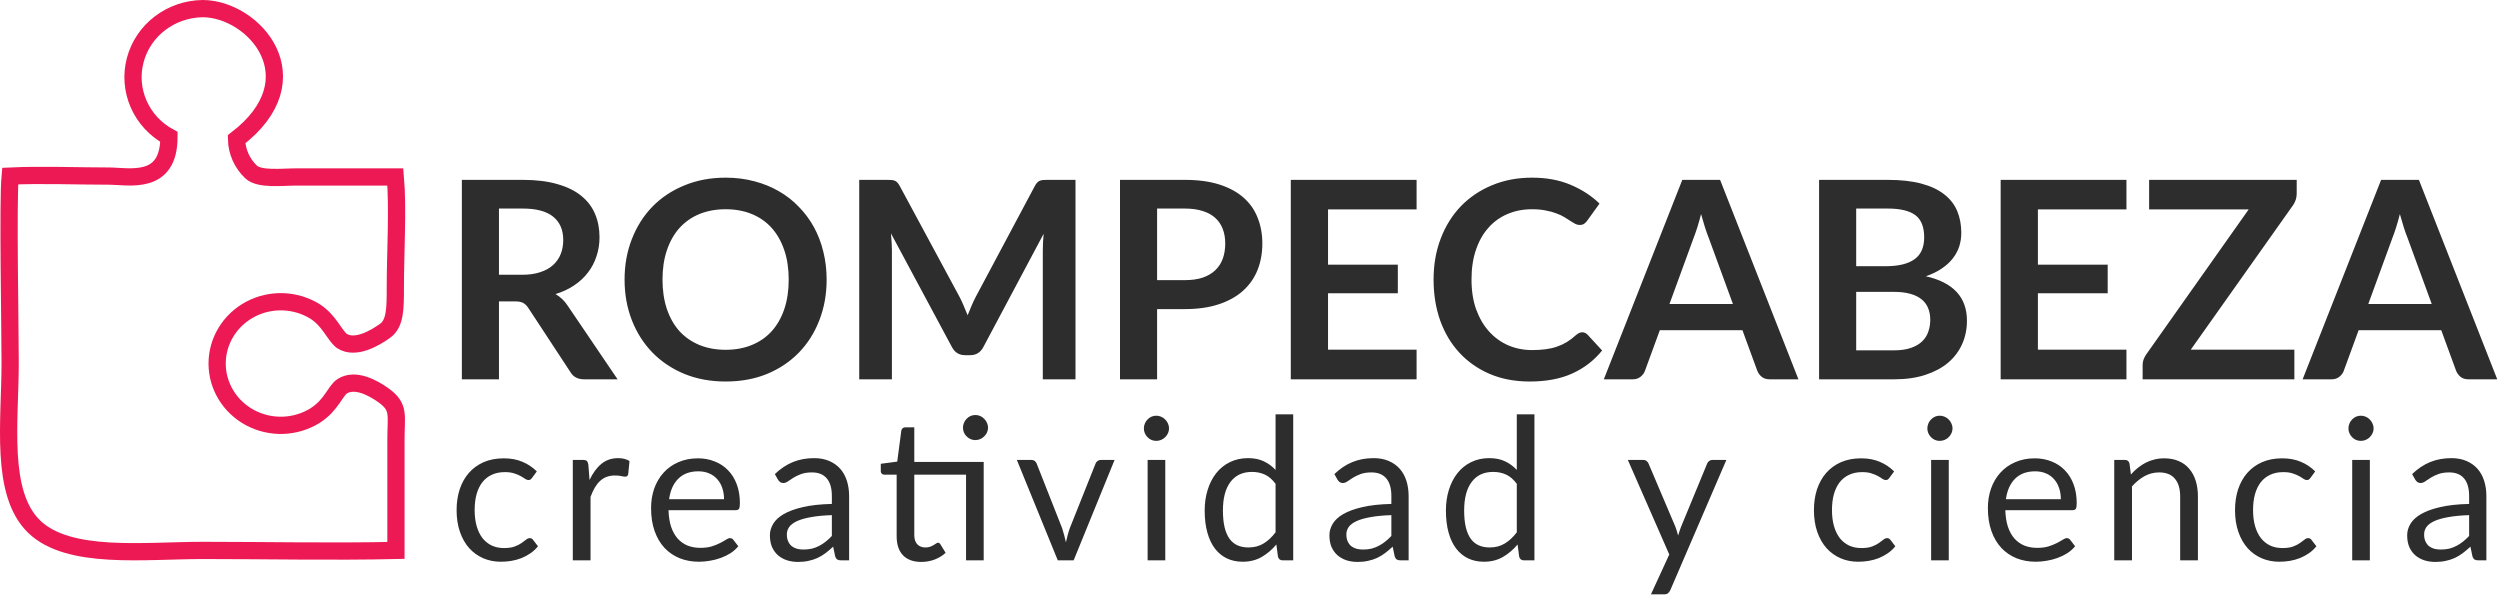
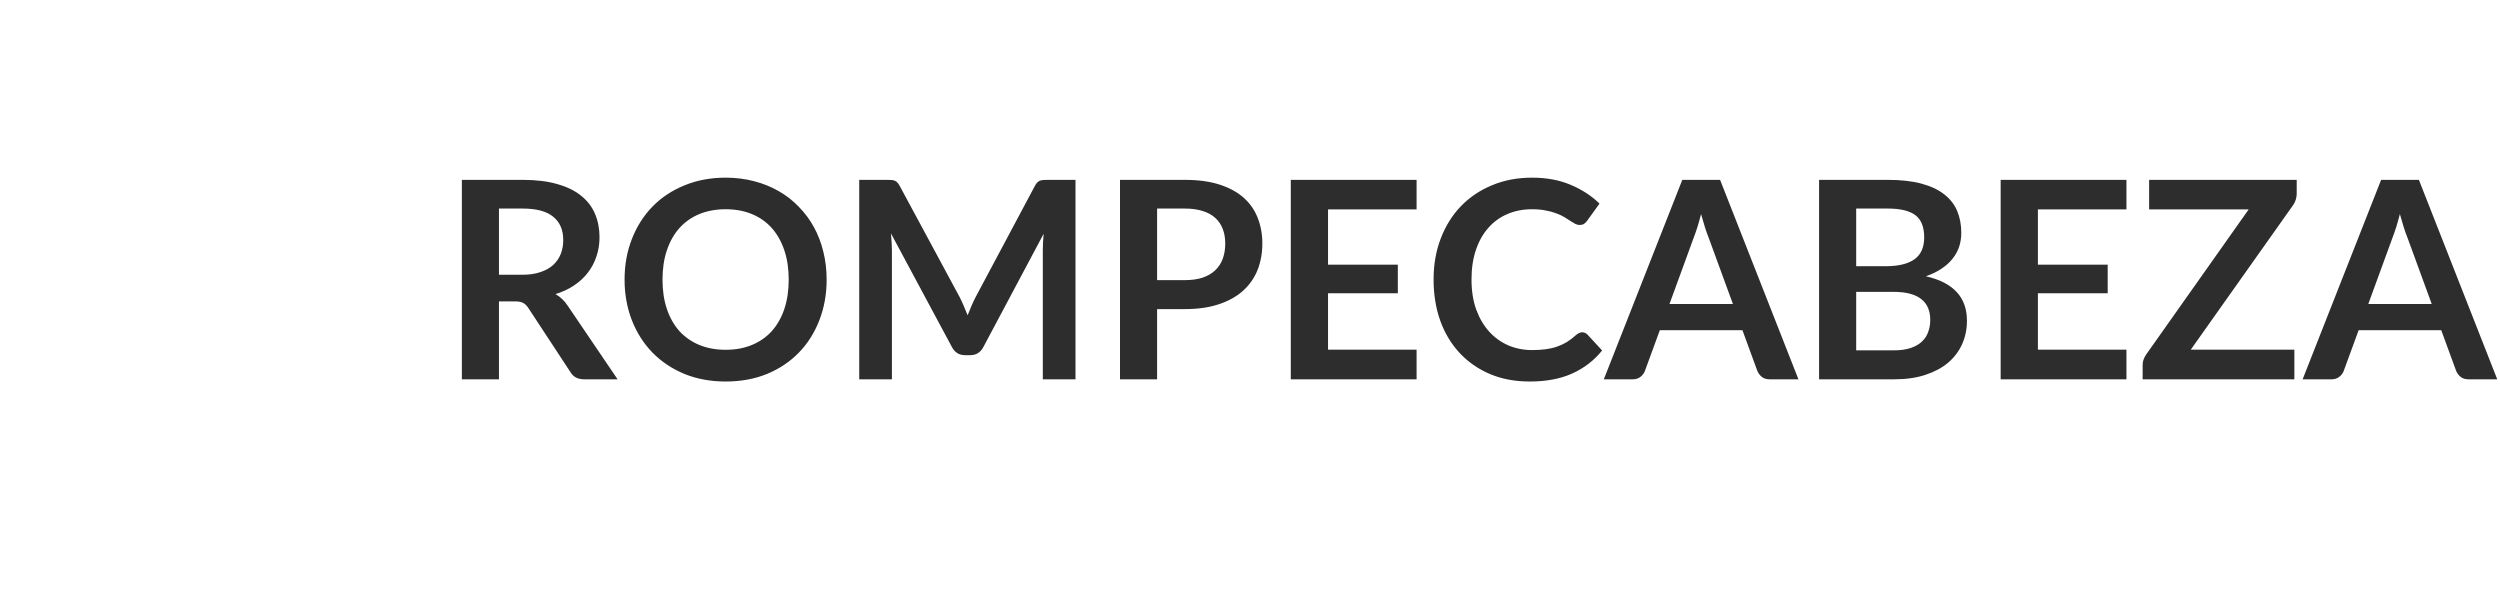
<svg xmlns="http://www.w3.org/2000/svg" width="290" height="70" viewBox="0 0 290 70" fill="none">
-   <path d="M19.598 15.883C19.598 21.586 14.96 20.425 12.569 20.425C9.052 20.425 4.764 20.254 1.177 20.425C0.898 23.326 1.177 37.938 1.177 42.066C1.177 48.894 -0.05 57.192 3.955 61.083C7.963 64.974 16.75 63.849 23.536 63.849C30.954 63.849 38.546 64.017 45.929 63.849C45.929 59.613 45.929 55.278 45.929 51.012C45.929 48.144 46.386 47.223 44.489 45.858C43.188 44.934 41.185 43.878 39.707 44.799C38.864 45.345 38.475 46.983 36.544 48.213C35.428 48.903 34.139 49.293 32.818 49.335C31.494 49.377 30.183 49.074 29.022 48.456C27.862 47.838 26.895 46.929 26.22 45.822C25.545 44.718 25.188 43.455 25.188 42.171C25.188 40.884 25.545 39.621 26.22 38.517C26.895 37.41 27.862 36.501 29.022 35.883C30.183 35.265 31.494 34.962 32.818 35.004C34.139 35.049 35.428 35.437 36.544 36.126C38.231 37.221 38.723 38.79 39.636 39.54C41.185 40.566 43.471 39.234 44.663 38.379C45.859 37.527 45.859 35.787 45.859 33.261C45.859 29.47 46.177 24.145 45.859 20.527C42.098 20.527 38.231 20.527 34.435 20.527C32.712 20.527 30.112 20.869 29.125 19.948C28.074 18.946 27.47 17.587 27.438 16.156C36.614 9.124 29.479 1.033 23.536 1C21.733 1.018 19.987 1.612 18.566 2.692C17.146 3.772 16.133 5.278 15.687 6.976C15.236 8.671 15.378 10.465 16.085 12.076C16.792 13.687 18.026 15.025 19.598 15.883Z" stroke="#ED1954" stroke-width="2" stroke-miterlimit="22.93" />
  <path d="M60.568 31.872C61.379 31.872 62.083 31.771 62.68 31.568C63.288 31.365 63.784 31.088 64.168 30.736C64.563 30.373 64.856 29.947 65.048 29.456C65.24 28.965 65.336 28.427 65.336 27.84C65.336 26.667 64.947 25.765 64.168 25.136C63.4 24.507 62.221 24.192 60.632 24.192H57.88V31.872H60.568ZM71.64 44H67.752C67.016 44 66.483 43.712 66.152 43.136L61.288 35.728C61.107 35.451 60.904 35.253 60.68 35.136C60.467 35.019 60.147 34.96 59.72 34.96H57.88V44H53.576V20.864H60.632C62.2 20.864 63.544 21.029 64.664 21.36C65.795 21.68 66.717 22.133 67.432 22.72C68.157 23.307 68.691 24.011 69.032 24.832C69.373 25.643 69.544 26.539 69.544 27.52C69.544 28.299 69.427 29.035 69.192 29.728C68.968 30.421 68.637 31.051 68.2 31.616C67.773 32.181 67.24 32.677 66.6 33.104C65.971 33.531 65.251 33.867 64.44 34.112C64.717 34.272 64.973 34.464 65.208 34.688C65.443 34.901 65.656 35.157 65.848 35.456L71.64 44ZM95.89 32.432C95.89 34.128 95.607 35.701 95.042 37.152C94.487 38.592 93.698 39.84 92.674 40.896C91.65 41.952 90.418 42.779 88.978 43.376C87.538 43.963 85.938 44.256 84.178 44.256C82.429 44.256 80.834 43.963 79.394 43.376C77.954 42.779 76.717 41.952 75.682 40.896C74.658 39.84 73.863 38.592 73.298 37.152C72.733 35.701 72.45 34.128 72.45 32.432C72.45 30.736 72.733 29.168 73.298 27.728C73.863 26.277 74.658 25.024 75.682 23.968C76.717 22.912 77.954 22.091 79.394 21.504C80.834 20.907 82.429 20.608 84.178 20.608C85.351 20.608 86.455 20.747 87.49 21.024C88.525 21.291 89.474 21.675 90.338 22.176C91.202 22.667 91.975 23.269 92.658 23.984C93.351 24.688 93.938 25.477 94.418 26.352C94.898 27.227 95.261 28.176 95.506 29.2C95.762 30.224 95.89 31.301 95.89 32.432ZM91.49 32.432C91.49 31.163 91.319 30.027 90.978 29.024C90.637 28.011 90.151 27.152 89.522 26.448C88.893 25.744 88.125 25.205 87.218 24.832C86.322 24.459 85.309 24.272 84.178 24.272C83.047 24.272 82.029 24.459 81.122 24.832C80.226 25.205 79.458 25.744 78.818 26.448C78.189 27.152 77.703 28.011 77.362 29.024C77.021 30.027 76.85 31.163 76.85 32.432C76.85 33.701 77.021 34.843 77.362 35.856C77.703 36.859 78.189 37.712 78.818 38.416C79.458 39.109 80.226 39.643 81.122 40.016C82.029 40.389 83.047 40.576 84.178 40.576C85.309 40.576 86.322 40.389 87.218 40.016C88.125 39.643 88.893 39.109 89.522 38.416C90.151 37.712 90.637 36.859 90.978 35.856C91.319 34.843 91.49 33.701 91.49 32.432ZM124.758 20.864V44H120.966V29.056C120.966 28.459 120.998 27.813 121.062 27.12L114.07 40.256C113.739 40.885 113.232 41.2 112.55 41.2H111.942C111.259 41.2 110.752 40.885 110.422 40.256L103.35 27.072C103.382 27.424 103.408 27.771 103.43 28.112C103.451 28.453 103.462 28.768 103.462 29.056V44H99.67V20.864H102.918C103.11 20.864 103.275 20.869 103.414 20.88C103.552 20.891 103.675 20.917 103.782 20.96C103.899 21.003 104 21.072 104.086 21.168C104.182 21.264 104.272 21.392 104.358 21.552L111.286 34.4C111.467 34.741 111.632 35.093 111.782 35.456C111.942 35.819 112.096 36.192 112.246 36.576C112.395 36.181 112.55 35.803 112.71 35.44C112.87 35.067 113.04 34.709 113.222 34.368L120.054 21.552C120.139 21.392 120.23 21.264 120.326 21.168C120.422 21.072 120.523 21.003 120.63 20.96C120.747 20.917 120.875 20.891 121.014 20.88C121.152 20.869 121.318 20.864 121.51 20.864H124.758ZM137.44 32.496C138.229 32.496 138.917 32.4 139.504 32.208C140.09 32.005 140.576 31.723 140.96 31.36C141.354 30.987 141.648 30.539 141.84 30.016C142.032 29.483 142.128 28.891 142.128 28.24C142.128 27.621 142.032 27.061 141.84 26.56C141.648 26.059 141.36 25.632 140.976 25.28C140.592 24.928 140.106 24.661 139.52 24.48C138.933 24.288 138.24 24.192 137.44 24.192H134.224V32.496H137.44ZM137.44 20.864C138.986 20.864 140.325 21.045 141.456 21.408C142.586 21.771 143.52 22.277 144.256 22.928C144.992 23.579 145.536 24.357 145.888 25.264C146.25 26.171 146.432 27.163 146.432 28.24C146.432 29.36 146.245 30.389 145.872 31.328C145.498 32.256 144.938 33.056 144.192 33.728C143.445 34.4 142.506 34.923 141.376 35.296C140.256 35.669 138.944 35.856 137.44 35.856H134.224V44H129.92V20.864H137.44ZM154.052 24.288V30.704H162.148V34.016H154.052V40.56H164.324V44H149.732V20.864H164.324V24.288H154.052ZM183.527 38.544C183.761 38.544 183.969 38.635 184.151 38.816L185.847 40.656C184.908 41.819 183.751 42.709 182.375 43.328C181.009 43.947 179.367 44.256 177.447 44.256C175.729 44.256 174.183 43.963 172.807 43.376C171.441 42.789 170.273 41.973 169.303 40.928C168.332 39.883 167.585 38.635 167.062 37.184C166.551 35.733 166.295 34.149 166.295 32.432C166.295 30.693 166.572 29.104 167.127 27.664C167.681 26.213 168.46 24.965 169.463 23.92C170.476 22.875 171.681 22.064 173.079 21.488C174.476 20.901 176.023 20.608 177.719 20.608C179.404 20.608 180.897 20.885 182.199 21.44C183.511 21.995 184.625 22.72 185.543 23.616L184.103 25.616C184.017 25.744 183.905 25.856 183.767 25.952C183.639 26.048 183.457 26.096 183.223 26.096C183.063 26.096 182.897 26.053 182.727 25.968C182.556 25.872 182.369 25.76 182.167 25.632C181.964 25.493 181.729 25.344 181.463 25.184C181.196 25.024 180.887 24.88 180.535 24.752C180.183 24.613 179.772 24.501 179.303 24.416C178.844 24.32 178.311 24.272 177.703 24.272C176.668 24.272 175.719 24.459 174.855 24.832C174.001 25.195 173.265 25.728 172.647 26.432C172.028 27.125 171.548 27.979 171.207 28.992C170.865 29.995 170.695 31.141 170.695 32.432C170.695 33.733 170.876 34.891 171.239 35.904C171.612 36.917 172.113 37.771 172.743 38.464C173.372 39.157 174.113 39.691 174.967 40.064C175.82 40.427 176.737 40.608 177.719 40.608C178.305 40.608 178.833 40.576 179.303 40.512C179.783 40.448 180.22 40.347 180.615 40.208C181.02 40.069 181.399 39.893 181.751 39.68C182.113 39.456 182.471 39.184 182.823 38.864C182.929 38.768 183.041 38.693 183.159 38.64C183.276 38.576 183.399 38.544 183.527 38.544ZM201.019 35.264L198.203 27.568C198.064 27.227 197.92 26.821 197.771 26.352C197.621 25.883 197.472 25.376 197.323 24.832C197.184 25.376 197.04 25.888 196.891 26.368C196.741 26.837 196.597 27.248 196.459 27.6L193.659 35.264H201.019ZM208.619 44H205.291C204.917 44 204.613 43.909 204.379 43.728C204.144 43.536 203.968 43.301 203.851 43.024L202.123 38.304H192.539L190.811 43.024C190.725 43.269 190.56 43.493 190.315 43.696C190.069 43.899 189.765 44 189.403 44H186.043L195.147 20.864H199.531L208.619 44ZM219.67 40.64C220.47 40.64 221.142 40.544 221.686 40.352C222.23 40.16 222.662 39.904 222.982 39.584C223.312 39.264 223.547 38.891 223.686 38.464C223.835 38.037 223.91 37.584 223.91 37.104C223.91 36.603 223.83 36.155 223.67 35.76C223.51 35.355 223.259 35.013 222.918 34.736C222.576 34.448 222.134 34.229 221.59 34.08C221.056 33.931 220.411 33.856 219.654 33.856H215.318V40.64H219.67ZM215.318 24.192V30.88H218.742C220.214 30.88 221.323 30.613 222.07 30.08C222.827 29.547 223.206 28.699 223.206 27.536C223.206 26.331 222.864 25.472 222.182 24.96C221.499 24.448 220.432 24.192 218.982 24.192H215.318ZM218.982 20.864C220.496 20.864 221.792 21.008 222.87 21.296C223.947 21.584 224.827 21.995 225.51 22.528C226.203 23.061 226.71 23.707 227.03 24.464C227.35 25.221 227.51 26.075 227.51 27.024C227.51 27.568 227.43 28.091 227.27 28.592C227.11 29.083 226.859 29.547 226.517 29.984C226.187 30.411 225.76 30.8 225.238 31.152C224.726 31.504 224.112 31.803 223.398 32.048C226.576 32.763 228.166 34.48 228.166 37.2C228.166 38.181 227.979 39.088 227.606 39.92C227.232 40.752 226.688 41.472 225.974 42.08C225.259 42.677 224.379 43.147 223.334 43.488C222.288 43.829 221.094 44 219.75 44H211.014V20.864H218.982ZM236.396 24.288V30.704H244.492V34.016H236.396V40.56H246.668V44H232.076V20.864H246.668V24.288H236.396ZM266.418 22.448C266.418 22.939 266.28 23.387 266.002 23.792L254.13 40.56H266.146V44H248.546V42.304C248.546 42.091 248.584 41.888 248.658 41.696C248.733 41.493 248.829 41.307 248.946 41.136L260.85 24.288H249.298V20.864H266.418V22.448ZM282.081 35.264L279.265 27.568C279.127 27.227 278.983 26.821 278.833 26.352C278.684 25.883 278.535 25.376 278.385 24.832C278.247 25.376 278.103 25.888 277.953 26.368C277.804 26.837 277.66 27.248 277.521 27.6L274.721 35.264H282.081ZM289.681 44H286.353C285.98 44 285.676 43.909 285.441 43.728C285.207 43.536 285.031 43.301 284.913 43.024L283.185 38.304H273.601L271.873 43.024C271.788 43.269 271.623 43.493 271.377 43.696C271.132 43.899 270.828 44 270.465 44H267.105L276.209 20.864H280.593L289.681 44Z" fill="#2D2D2D" />
-   <path d="M61.729 55.42C61.668 55.505 61.606 55.57 61.545 55.616C61.484 55.662 61.399 55.685 61.292 55.685C61.177 55.685 61.05 55.639 60.913 55.547C60.775 55.447 60.602 55.34 60.395 55.225C60.196 55.11 59.947 55.007 59.648 54.914C59.356 54.815 58.996 54.765 58.566 54.765C57.992 54.765 57.486 54.868 57.048 55.075C56.611 55.275 56.243 55.566 55.944 55.95C55.653 56.333 55.431 56.797 55.278 57.341C55.132 57.885 55.059 58.495 55.059 59.169C55.059 59.875 55.139 60.504 55.3 61.056C55.462 61.6 55.688 62.06 55.979 62.435C56.278 62.803 56.635 63.087 57.048 63.286C57.47 63.478 57.942 63.574 58.463 63.574C58.961 63.574 59.371 63.517 59.694 63.401C60.016 63.279 60.28 63.145 60.487 62.999C60.702 62.853 60.878 62.723 61.016 62.608C61.162 62.485 61.303 62.424 61.441 62.424C61.61 62.424 61.74 62.489 61.833 62.62L62.407 63.367C62.154 63.681 61.867 63.95 61.545 64.172C61.223 64.394 60.874 64.582 60.498 64.736C60.13 64.881 59.743 64.989 59.337 65.058C58.931 65.126 58.517 65.161 58.095 65.161C57.367 65.161 56.688 65.027 56.059 64.758C55.438 64.49 54.898 64.103 54.438 63.597C53.978 63.083 53.618 62.455 53.357 61.711C53.096 60.967 52.966 60.12 52.966 59.169C52.966 58.303 53.085 57.502 53.322 56.766C53.568 56.03 53.92 55.398 54.38 54.868C54.848 54.332 55.419 53.914 56.094 53.615C56.776 53.316 57.558 53.166 58.44 53.166C59.26 53.166 59.981 53.301 60.602 53.569C61.231 53.83 61.786 54.202 62.27 54.684L61.729 55.42ZM68.388 55.685C68.756 54.888 69.209 54.267 69.745 53.822C70.282 53.37 70.938 53.144 71.712 53.144C71.957 53.144 72.191 53.17 72.413 53.224C72.643 53.278 72.847 53.362 73.023 53.477L72.873 55.007C72.827 55.198 72.712 55.294 72.528 55.294C72.421 55.294 72.264 55.271 72.057 55.225C71.85 55.179 71.616 55.156 71.355 55.156C70.987 55.156 70.658 55.21 70.366 55.317C70.083 55.424 69.826 55.585 69.596 55.8C69.374 56.007 69.17 56.268 68.986 56.582C68.81 56.889 68.649 57.241 68.503 57.64V65H66.445V53.35H67.618C67.84 53.35 67.994 53.393 68.078 53.477C68.162 53.561 68.22 53.707 68.25 53.914L68.388 55.685ZM83.988 57.904C83.988 57.429 83.919 56.996 83.781 56.605C83.651 56.206 83.455 55.865 83.195 55.581C82.942 55.29 82.631 55.068 82.263 54.914C81.895 54.754 81.477 54.673 81.01 54.673C80.028 54.673 79.25 54.961 78.675 55.535C78.108 56.103 77.755 56.892 77.617 57.904H83.988ZM85.644 63.367C85.391 63.674 85.088 63.942 84.736 64.172C84.383 64.394 84.004 64.578 83.597 64.724C83.198 64.87 82.784 64.977 82.355 65.046C81.926 65.123 81.5 65.161 81.079 65.161C80.274 65.161 79.53 65.027 78.848 64.758C78.173 64.483 77.587 64.084 77.088 63.562C76.597 63.033 76.214 62.382 75.938 61.608C75.662 60.833 75.524 59.944 75.524 58.94C75.524 58.127 75.647 57.368 75.892 56.663C76.145 55.957 76.505 55.348 76.973 54.834C77.441 54.313 78.012 53.906 78.687 53.615C79.361 53.316 80.12 53.166 80.964 53.166C81.661 53.166 82.305 53.285 82.896 53.523C83.494 53.753 84.007 54.09 84.437 54.535C84.874 54.972 85.215 55.516 85.46 56.168C85.706 56.812 85.828 57.548 85.828 58.376C85.828 58.698 85.794 58.913 85.725 59.02C85.656 59.127 85.525 59.181 85.334 59.181H77.548C77.571 59.917 77.671 60.557 77.847 61.102C78.031 61.646 78.284 62.102 78.606 62.47C78.928 62.83 79.311 63.102 79.756 63.286C80.201 63.463 80.699 63.551 81.251 63.551C81.765 63.551 82.206 63.493 82.574 63.379C82.949 63.256 83.271 63.126 83.54 62.987C83.808 62.849 84.03 62.723 84.207 62.608C84.391 62.485 84.548 62.424 84.678 62.424C84.847 62.424 84.977 62.489 85.069 62.62L85.644 63.367ZM96.496 59.756C95.553 59.787 94.748 59.863 94.081 59.986C93.422 60.101 92.881 60.254 92.46 60.446C92.046 60.638 91.743 60.864 91.551 61.124C91.367 61.385 91.275 61.676 91.275 61.998C91.275 62.305 91.325 62.57 91.424 62.792C91.524 63.014 91.658 63.198 91.827 63.344C92.003 63.482 92.207 63.586 92.436 63.654C92.674 63.716 92.927 63.746 93.195 63.746C93.556 63.746 93.885 63.712 94.184 63.643C94.484 63.566 94.763 63.459 95.024 63.321C95.292 63.183 95.545 63.018 95.783 62.827C96.028 62.635 96.266 62.416 96.496 62.171V59.756ZM89.883 54.995C90.528 54.374 91.221 53.91 91.965 53.603C92.709 53.297 93.533 53.144 94.438 53.144C95.089 53.144 95.668 53.251 96.174 53.465C96.68 53.68 97.106 53.979 97.451 54.362C97.796 54.746 98.056 55.21 98.233 55.754C98.409 56.298 98.497 56.896 98.497 57.548V65H97.588C97.389 65 97.236 64.969 97.129 64.908C97.021 64.839 96.937 64.709 96.876 64.517L96.645 63.413C96.339 63.697 96.04 63.95 95.749 64.172C95.457 64.387 95.15 64.571 94.829 64.724C94.507 64.87 94.162 64.981 93.793 65.058C93.433 65.142 93.031 65.184 92.586 65.184C92.134 65.184 91.708 65.123 91.309 65C90.911 64.87 90.562 64.678 90.263 64.425C89.972 64.172 89.738 63.854 89.561 63.471C89.393 63.08 89.308 62.62 89.308 62.09C89.308 61.63 89.435 61.19 89.688 60.768C89.941 60.339 90.351 59.959 90.918 59.63C91.486 59.3 92.226 59.032 93.138 58.825C94.05 58.61 95.17 58.487 96.496 58.456V57.548C96.496 56.643 96.3 55.961 95.909 55.501C95.519 55.033 94.947 54.8 94.196 54.8C93.69 54.8 93.264 54.865 92.919 54.995C92.582 55.118 92.287 55.26 92.034 55.42C91.789 55.574 91.574 55.716 91.39 55.846C91.214 55.969 91.037 56.03 90.861 56.03C90.723 56.03 90.604 55.995 90.504 55.926C90.405 55.85 90.32 55.758 90.251 55.651L89.883 54.995ZM114.108 65H112.061V55.064H106.058V62.056C106.058 62.547 106.177 62.911 106.414 63.148C106.652 63.386 106.959 63.505 107.334 63.505C107.549 63.505 107.733 63.478 107.886 63.425C108.047 63.363 108.185 63.298 108.3 63.229C108.415 63.16 108.511 63.099 108.588 63.045C108.672 62.984 108.745 62.953 108.806 62.953C108.914 62.953 109.01 63.018 109.094 63.148L109.692 64.126C109.339 64.456 108.914 64.716 108.415 64.908C107.917 65.092 107.403 65.184 106.874 65.184C105.954 65.184 105.245 64.927 104.747 64.413C104.256 63.9 104.011 63.16 104.011 62.194V55.064H102.608C102.485 55.064 102.382 55.029 102.297 54.961C102.213 54.884 102.171 54.769 102.171 54.615V53.799L104.08 53.546L104.551 49.958C104.574 49.843 104.624 49.751 104.701 49.682C104.785 49.605 104.893 49.567 105.023 49.567H106.058V53.581H114.108V65ZM114.614 49.613C114.614 49.812 114.572 50 114.487 50.176C114.411 50.345 114.303 50.495 114.165 50.625C114.035 50.755 113.882 50.859 113.705 50.935C113.529 51.012 113.341 51.05 113.142 51.05C112.943 51.05 112.755 51.012 112.578 50.935C112.41 50.859 112.26 50.755 112.13 50.625C112 50.495 111.896 50.345 111.819 50.176C111.743 50 111.704 49.812 111.704 49.613C111.704 49.414 111.743 49.226 111.819 49.05C111.896 48.865 112 48.708 112.13 48.578C112.26 48.44 112.41 48.333 112.578 48.256C112.755 48.179 112.943 48.141 113.142 48.141C113.341 48.141 113.529 48.179 113.705 48.256C113.882 48.333 114.035 48.44 114.165 48.578C114.303 48.708 114.411 48.865 114.487 49.05C114.572 49.226 114.614 49.414 114.614 49.613ZM129.293 53.35L124.543 65H122.703L117.954 53.35H119.621C119.79 53.35 119.928 53.393 120.035 53.477C120.143 53.561 120.215 53.661 120.254 53.776L123.209 61.274C123.301 61.558 123.382 61.834 123.451 62.102C123.52 62.37 123.585 62.639 123.646 62.907C123.708 62.639 123.773 62.37 123.842 62.102C123.911 61.834 123.995 61.558 124.095 61.274L127.085 53.776C127.131 53.653 127.207 53.554 127.315 53.477C127.422 53.393 127.549 53.35 127.694 53.35H129.293ZM135.172 53.35V65H133.125V53.35H135.172ZM135.609 49.694C135.609 49.893 135.567 50.081 135.483 50.257C135.406 50.426 135.299 50.579 135.161 50.717C135.03 50.847 134.873 50.951 134.689 51.028C134.513 51.104 134.325 51.142 134.126 51.142C133.926 51.142 133.738 51.104 133.562 51.028C133.393 50.951 133.244 50.847 133.114 50.717C132.983 50.579 132.88 50.426 132.803 50.257C132.726 50.081 132.688 49.893 132.688 49.694C132.688 49.494 132.726 49.306 132.803 49.13C132.88 48.946 132.983 48.789 133.114 48.658C133.244 48.52 133.393 48.413 133.562 48.337C133.738 48.26 133.926 48.221 134.126 48.221C134.325 48.221 134.513 48.26 134.689 48.337C134.873 48.413 135.03 48.52 135.161 48.658C135.299 48.789 135.406 48.946 135.483 49.13C135.567 49.306 135.609 49.494 135.609 49.694ZM147.966 56.122C147.582 55.608 147.168 55.252 146.724 55.053C146.279 54.846 145.781 54.742 145.229 54.742C144.148 54.742 143.316 55.129 142.733 55.904C142.15 56.678 141.859 57.782 141.859 59.215C141.859 59.974 141.924 60.626 142.055 61.17C142.185 61.707 142.377 62.152 142.63 62.505C142.883 62.849 143.193 63.102 143.561 63.264C143.929 63.425 144.347 63.505 144.815 63.505C145.489 63.505 146.076 63.352 146.574 63.045C147.08 62.738 147.544 62.305 147.966 61.745V56.122ZM150.013 48.06V65H148.794C148.502 65 148.318 64.858 148.242 64.575L148.058 63.16C147.559 63.758 146.992 64.241 146.356 64.609C145.719 64.977 144.983 65.161 144.148 65.161C143.481 65.161 142.875 65.034 142.331 64.781C141.786 64.521 141.322 64.141 140.939 63.643C140.556 63.145 140.261 62.524 140.054 61.78C139.847 61.036 139.743 60.181 139.743 59.215C139.743 58.357 139.858 57.559 140.088 56.824C140.318 56.08 140.648 55.436 141.077 54.892C141.506 54.347 142.032 53.922 142.653 53.615C143.281 53.301 143.987 53.144 144.769 53.144C145.482 53.144 146.091 53.266 146.597 53.511C147.111 53.749 147.567 54.083 147.966 54.512V48.06H150.013ZM161.399 59.756C160.456 59.787 159.651 59.863 158.984 59.986C158.325 60.101 157.784 60.254 157.363 60.446C156.949 60.638 156.646 60.864 156.454 61.124C156.27 61.385 156.178 61.676 156.178 61.998C156.178 62.305 156.228 62.57 156.328 62.792C156.427 63.014 156.561 63.198 156.73 63.344C156.906 63.482 157.11 63.586 157.34 63.654C157.577 63.716 157.83 63.746 158.099 63.746C158.459 63.746 158.789 63.712 159.088 63.643C159.387 63.566 159.666 63.459 159.927 63.321C160.195 63.183 160.448 63.018 160.686 62.827C160.931 62.635 161.169 62.416 161.399 62.171V59.756ZM154.787 54.995C155.431 54.374 156.124 53.91 156.868 53.603C157.612 53.297 158.436 53.144 159.341 53.144C159.992 53.144 160.571 53.251 161.077 53.465C161.583 53.68 162.009 53.979 162.354 54.362C162.699 54.746 162.959 55.21 163.136 55.754C163.312 56.298 163.4 56.896 163.4 57.548V65H162.492C162.292 65 162.139 64.969 162.032 64.908C161.924 64.839 161.84 64.709 161.779 64.517L161.549 63.413C161.242 63.697 160.943 63.95 160.652 64.172C160.36 64.387 160.054 64.571 159.732 64.724C159.41 64.87 159.065 64.981 158.697 65.058C158.336 65.142 157.934 65.184 157.489 65.184C157.037 65.184 156.611 65.123 156.213 65C155.814 64.87 155.465 64.678 155.166 64.425C154.875 64.172 154.641 63.854 154.465 63.471C154.296 63.08 154.212 62.62 154.212 62.09C154.212 61.63 154.338 61.19 154.591 60.768C154.844 60.339 155.254 59.959 155.822 59.63C156.389 59.3 157.129 59.032 158.041 58.825C158.953 58.61 160.073 58.487 161.399 58.456V57.548C161.399 56.643 161.204 55.961 160.813 55.501C160.422 55.033 159.85 54.8 159.099 54.8C158.593 54.8 158.168 54.865 157.823 54.995C157.485 55.118 157.19 55.26 156.937 55.42C156.692 55.574 156.477 55.716 156.293 55.846C156.117 55.969 155.94 56.03 155.764 56.03C155.626 56.03 155.507 55.995 155.408 55.926C155.308 55.85 155.224 55.758 155.155 55.651L154.787 54.995ZM175.948 56.122C175.565 55.608 175.151 55.252 174.706 55.053C174.262 54.846 173.763 54.742 173.211 54.742C172.13 54.742 171.298 55.129 170.716 55.904C170.133 56.678 169.842 57.782 169.842 59.215C169.842 59.974 169.907 60.626 170.037 61.17C170.168 61.707 170.359 62.152 170.612 62.505C170.865 62.849 171.176 63.102 171.544 63.264C171.912 63.425 172.33 63.505 172.797 63.505C173.472 63.505 174.058 63.352 174.557 63.045C175.063 62.738 175.527 62.305 175.948 61.745V56.122ZM177.995 48.06V65H176.776C176.485 65 176.301 64.858 176.224 64.575L176.04 63.16C175.542 63.758 174.975 64.241 174.338 64.609C173.702 64.977 172.966 65.161 172.13 65.161C171.463 65.161 170.858 65.034 170.313 64.781C169.769 64.521 169.305 64.141 168.922 63.643C168.538 63.145 168.243 62.524 168.036 61.78C167.829 61.036 167.726 60.181 167.726 59.215C167.726 58.357 167.841 57.559 168.071 56.824C168.301 56.08 168.63 55.436 169.06 54.892C169.489 54.347 170.014 53.922 170.635 53.615C171.264 53.301 171.969 53.144 172.751 53.144C173.464 53.144 174.074 53.266 174.58 53.511C175.093 53.749 175.55 54.083 175.948 54.512V48.06H177.995ZM200.26 53.35L193.763 68.439C193.694 68.592 193.605 68.715 193.498 68.806C193.398 68.898 193.241 68.945 193.027 68.945H191.509L193.636 64.322L188.829 53.35H190.6C190.776 53.35 190.914 53.397 191.014 53.489C191.121 53.573 191.194 53.669 191.233 53.776L194.349 61.113C194.472 61.435 194.575 61.772 194.66 62.125C194.767 61.765 194.882 61.423 195.005 61.102L198.029 53.776C198.075 53.653 198.152 53.554 198.259 53.477C198.374 53.393 198.501 53.35 198.639 53.35H200.26ZM219.179 55.42C219.118 55.505 219.057 55.57 218.995 55.616C218.934 55.662 218.85 55.685 218.742 55.685C218.627 55.685 218.501 55.639 218.363 55.547C218.225 55.447 218.052 55.34 217.845 55.225C217.646 55.11 217.397 55.007 217.098 54.914C216.806 54.815 216.446 54.765 216.017 54.765C215.442 54.765 214.936 54.868 214.499 55.075C214.062 55.275 213.694 55.566 213.395 55.95C213.103 56.333 212.881 56.797 212.728 57.341C212.582 57.885 212.509 58.495 212.509 59.169C212.509 59.875 212.59 60.504 212.751 61.056C212.912 61.6 213.138 62.06 213.429 62.435C213.728 62.803 214.085 63.087 214.499 63.286C214.92 63.478 215.392 63.574 215.913 63.574C216.412 63.574 216.822 63.517 217.144 63.401C217.466 63.279 217.73 63.145 217.937 62.999C218.152 62.853 218.328 62.723 218.466 62.608C218.612 62.485 218.754 62.424 218.892 62.424C219.06 62.424 219.191 62.489 219.283 62.62L219.858 63.367C219.605 63.681 219.317 63.95 218.995 64.172C218.673 64.394 218.324 64.582 217.949 64.736C217.581 64.881 217.194 64.989 216.787 65.058C216.381 65.126 215.967 65.161 215.545 65.161C214.817 65.161 214.138 65.027 213.51 64.758C212.889 64.49 212.348 64.103 211.888 63.597C211.428 63.083 211.068 62.455 210.807 61.711C210.547 60.967 210.416 60.12 210.416 59.169C210.416 58.303 210.535 57.502 210.773 56.766C211.018 56.03 211.371 55.398 211.831 54.868C212.298 54.332 212.87 53.914 213.544 53.615C214.227 53.316 215.009 53.166 215.89 53.166C216.711 53.166 217.431 53.301 218.052 53.569C218.681 53.83 219.237 54.202 219.72 54.684L219.179 55.42ZM226.057 53.35V65H224.01V53.35H226.057ZM226.494 49.694C226.494 49.893 226.452 50.081 226.368 50.257C226.291 50.426 226.184 50.579 226.046 50.717C225.915 50.847 225.758 50.951 225.574 51.028C225.398 51.104 225.21 51.142 225.011 51.142C224.811 51.142 224.623 51.104 224.447 51.028C224.278 50.951 224.129 50.847 223.999 50.717C223.868 50.579 223.765 50.426 223.688 50.257C223.611 50.081 223.573 49.893 223.573 49.694C223.573 49.494 223.611 49.306 223.688 49.13C223.765 48.946 223.868 48.789 223.999 48.658C224.129 48.52 224.278 48.413 224.447 48.337C224.623 48.26 224.811 48.221 225.011 48.221C225.21 48.221 225.398 48.26 225.574 48.337C225.758 48.413 225.915 48.52 226.046 48.658C226.184 48.789 226.291 48.946 226.368 49.13C226.452 49.306 226.494 49.494 226.494 49.694ZM239.058 57.904C239.058 57.429 238.989 56.996 238.851 56.605C238.72 56.206 238.525 55.865 238.264 55.581C238.011 55.29 237.701 55.068 237.333 54.914C236.965 54.754 236.547 54.673 236.079 54.673C235.098 54.673 234.32 54.961 233.745 55.535C233.177 56.103 232.825 56.892 232.687 57.904H239.058ZM240.714 63.367C240.461 63.674 240.158 63.942 239.805 64.172C239.452 64.394 239.073 64.578 238.667 64.724C238.268 64.87 237.854 64.977 237.425 65.046C236.995 65.123 236.57 65.161 236.148 65.161C235.343 65.161 234.599 65.027 233.917 64.758C233.242 64.483 232.656 64.084 232.158 63.562C231.667 63.033 231.284 62.382 231.008 61.608C230.732 60.833 230.594 59.944 230.594 58.94C230.594 58.127 230.716 57.368 230.962 56.663C231.215 55.957 231.575 55.348 232.043 54.834C232.51 54.313 233.081 53.906 233.756 53.615C234.431 53.316 235.19 53.166 236.033 53.166C236.731 53.166 237.375 53.285 237.965 53.523C238.563 53.753 239.077 54.09 239.506 54.535C239.943 54.972 240.284 55.516 240.53 56.168C240.775 56.812 240.898 57.548 240.898 58.376C240.898 58.698 240.863 58.913 240.794 59.02C240.725 59.127 240.595 59.181 240.403 59.181H232.618C232.641 59.917 232.74 60.557 232.917 61.102C233.101 61.646 233.354 62.102 233.676 62.47C233.998 62.83 234.381 63.102 234.826 63.286C235.27 63.463 235.769 63.551 236.321 63.551C236.834 63.551 237.275 63.493 237.643 63.379C238.019 63.256 238.341 63.126 238.609 62.987C238.877 62.849 239.1 62.723 239.276 62.608C239.46 62.485 239.617 62.424 239.748 62.424C239.916 62.424 240.047 62.489 240.139 62.62L240.714 63.367ZM247.184 55.041C247.437 54.757 247.705 54.501 247.989 54.27C248.273 54.041 248.572 53.845 248.886 53.684C249.208 53.515 249.545 53.389 249.898 53.304C250.258 53.212 250.645 53.166 251.059 53.166C251.696 53.166 252.255 53.274 252.738 53.489C253.229 53.696 253.635 53.995 253.957 54.386C254.287 54.769 254.536 55.233 254.705 55.777C254.874 56.321 254.958 56.923 254.958 57.583V65H252.899V57.583C252.899 56.701 252.696 56.019 252.29 55.535C251.891 55.045 251.282 54.8 250.461 54.8C249.856 54.8 249.288 54.945 248.759 55.236C248.238 55.528 247.755 55.923 247.31 56.421V65H245.252V53.35H246.482C246.774 53.35 246.954 53.492 247.023 53.776L247.184 55.041ZM268.025 55.42C267.963 55.505 267.902 55.57 267.841 55.616C267.779 55.662 267.695 55.685 267.588 55.685C267.473 55.685 267.346 55.639 267.208 55.547C267.07 55.447 266.898 55.34 266.691 55.225C266.491 55.11 266.242 55.007 265.943 54.914C265.652 54.815 265.291 54.765 264.862 54.765C264.287 54.765 263.781 54.868 263.344 55.075C262.907 55.275 262.539 55.566 262.24 55.95C261.949 56.333 261.726 56.797 261.573 57.341C261.427 57.885 261.355 58.495 261.355 59.169C261.355 59.875 261.435 60.504 261.596 61.056C261.757 61.6 261.983 62.06 262.275 62.435C262.574 62.803 262.93 63.087 263.344 63.286C263.766 63.478 264.237 63.574 264.759 63.574C265.257 63.574 265.667 63.517 265.989 63.401C266.311 63.279 266.576 63.145 266.783 62.999C266.997 62.853 267.174 62.723 267.312 62.608C267.457 62.485 267.599 62.424 267.737 62.424C267.906 62.424 268.036 62.489 268.128 62.62L268.703 63.367C268.45 63.681 268.163 63.95 267.841 64.172C267.519 64.394 267.17 64.582 266.794 64.736C266.426 64.881 266.039 64.989 265.633 65.058C265.226 65.126 264.812 65.161 264.391 65.161C263.662 65.161 262.984 65.027 262.355 64.758C261.734 64.49 261.194 64.103 260.734 63.597C260.274 63.083 259.913 62.455 259.653 61.711C259.392 60.967 259.262 60.12 259.262 59.169C259.262 58.303 259.38 57.502 259.618 56.766C259.863 56.03 260.216 55.398 260.676 54.868C261.144 54.332 261.715 53.914 262.39 53.615C263.072 53.316 263.854 53.166 264.736 53.166C265.556 53.166 266.277 53.301 266.898 53.569C267.526 53.83 268.082 54.202 268.565 54.684L268.025 55.42ZM274.903 53.35V65H272.856V53.35H274.903ZM275.34 49.694C275.34 49.893 275.297 50.081 275.213 50.257C275.136 50.426 275.029 50.579 274.891 50.717C274.761 50.847 274.604 50.951 274.42 51.028C274.243 51.104 274.055 51.142 273.856 51.142C273.657 51.142 273.469 51.104 273.293 51.028C273.124 50.951 272.974 50.847 272.844 50.717C272.714 50.579 272.61 50.426 272.534 50.257C272.457 50.081 272.419 49.893 272.419 49.694C272.419 49.494 272.457 49.306 272.534 49.13C272.61 48.946 272.714 48.789 272.844 48.658C272.974 48.52 273.124 48.413 273.293 48.337C273.469 48.26 273.657 48.221 273.856 48.221C274.055 48.221 274.243 48.26 274.42 48.337C274.604 48.413 274.761 48.52 274.891 48.658C275.029 48.789 275.136 48.946 275.213 49.13C275.297 49.306 275.34 49.494 275.34 49.694ZM286.419 59.756C285.476 59.787 284.671 59.863 284.004 59.986C283.345 60.101 282.805 60.254 282.383 60.446C281.969 60.638 281.666 60.864 281.474 61.124C281.29 61.385 281.198 61.676 281.198 61.998C281.198 62.305 281.248 62.57 281.348 62.792C281.448 63.014 281.582 63.198 281.75 63.344C281.927 63.482 282.13 63.586 282.36 63.654C282.598 63.716 282.851 63.746 283.119 63.746C283.479 63.746 283.809 63.712 284.108 63.643C284.407 63.566 284.687 63.459 284.947 63.321C285.216 63.183 285.469 63.018 285.706 62.827C285.952 62.635 286.189 62.416 286.419 62.171V59.756ZM279.807 54.995C280.451 54.374 281.145 53.91 281.888 53.603C282.632 53.297 283.456 53.144 284.361 53.144C285.013 53.144 285.591 53.251 286.097 53.465C286.603 53.68 287.029 53.979 287.374 54.362C287.719 54.746 287.98 55.21 288.156 55.754C288.332 56.298 288.42 56.896 288.42 57.548V65H287.512C287.313 65 287.159 64.969 287.052 64.908C286.945 64.839 286.86 64.709 286.799 64.517L286.569 63.413C286.262 63.697 285.963 63.95 285.672 64.172C285.381 64.387 285.074 64.571 284.752 64.724C284.43 64.87 284.085 64.981 283.717 65.058C283.357 65.142 282.954 65.184 282.509 65.184C282.057 65.184 281.632 65.123 281.233 65C280.834 64.87 280.485 64.678 280.186 64.425C279.895 64.172 279.661 63.854 279.485 63.471C279.316 63.08 279.232 62.62 279.232 62.09C279.232 61.63 279.358 61.19 279.611 60.768C279.864 60.339 280.275 59.959 280.842 59.63C281.409 59.3 282.149 59.032 283.061 58.825C283.974 58.61 285.093 58.487 286.419 58.456V57.548C286.419 56.643 286.224 55.961 285.833 55.501C285.442 55.033 284.871 54.8 284.119 54.8C283.613 54.8 283.188 54.865 282.843 54.995C282.506 55.118 282.21 55.26 281.957 55.42C281.712 55.574 281.497 55.716 281.313 55.846C281.137 55.969 280.961 56.03 280.784 56.03C280.646 56.03 280.528 55.995 280.428 55.926C280.328 55.85 280.244 55.758 280.175 55.651L279.807 54.995Z" fill="#2D2D2D" />
</svg>